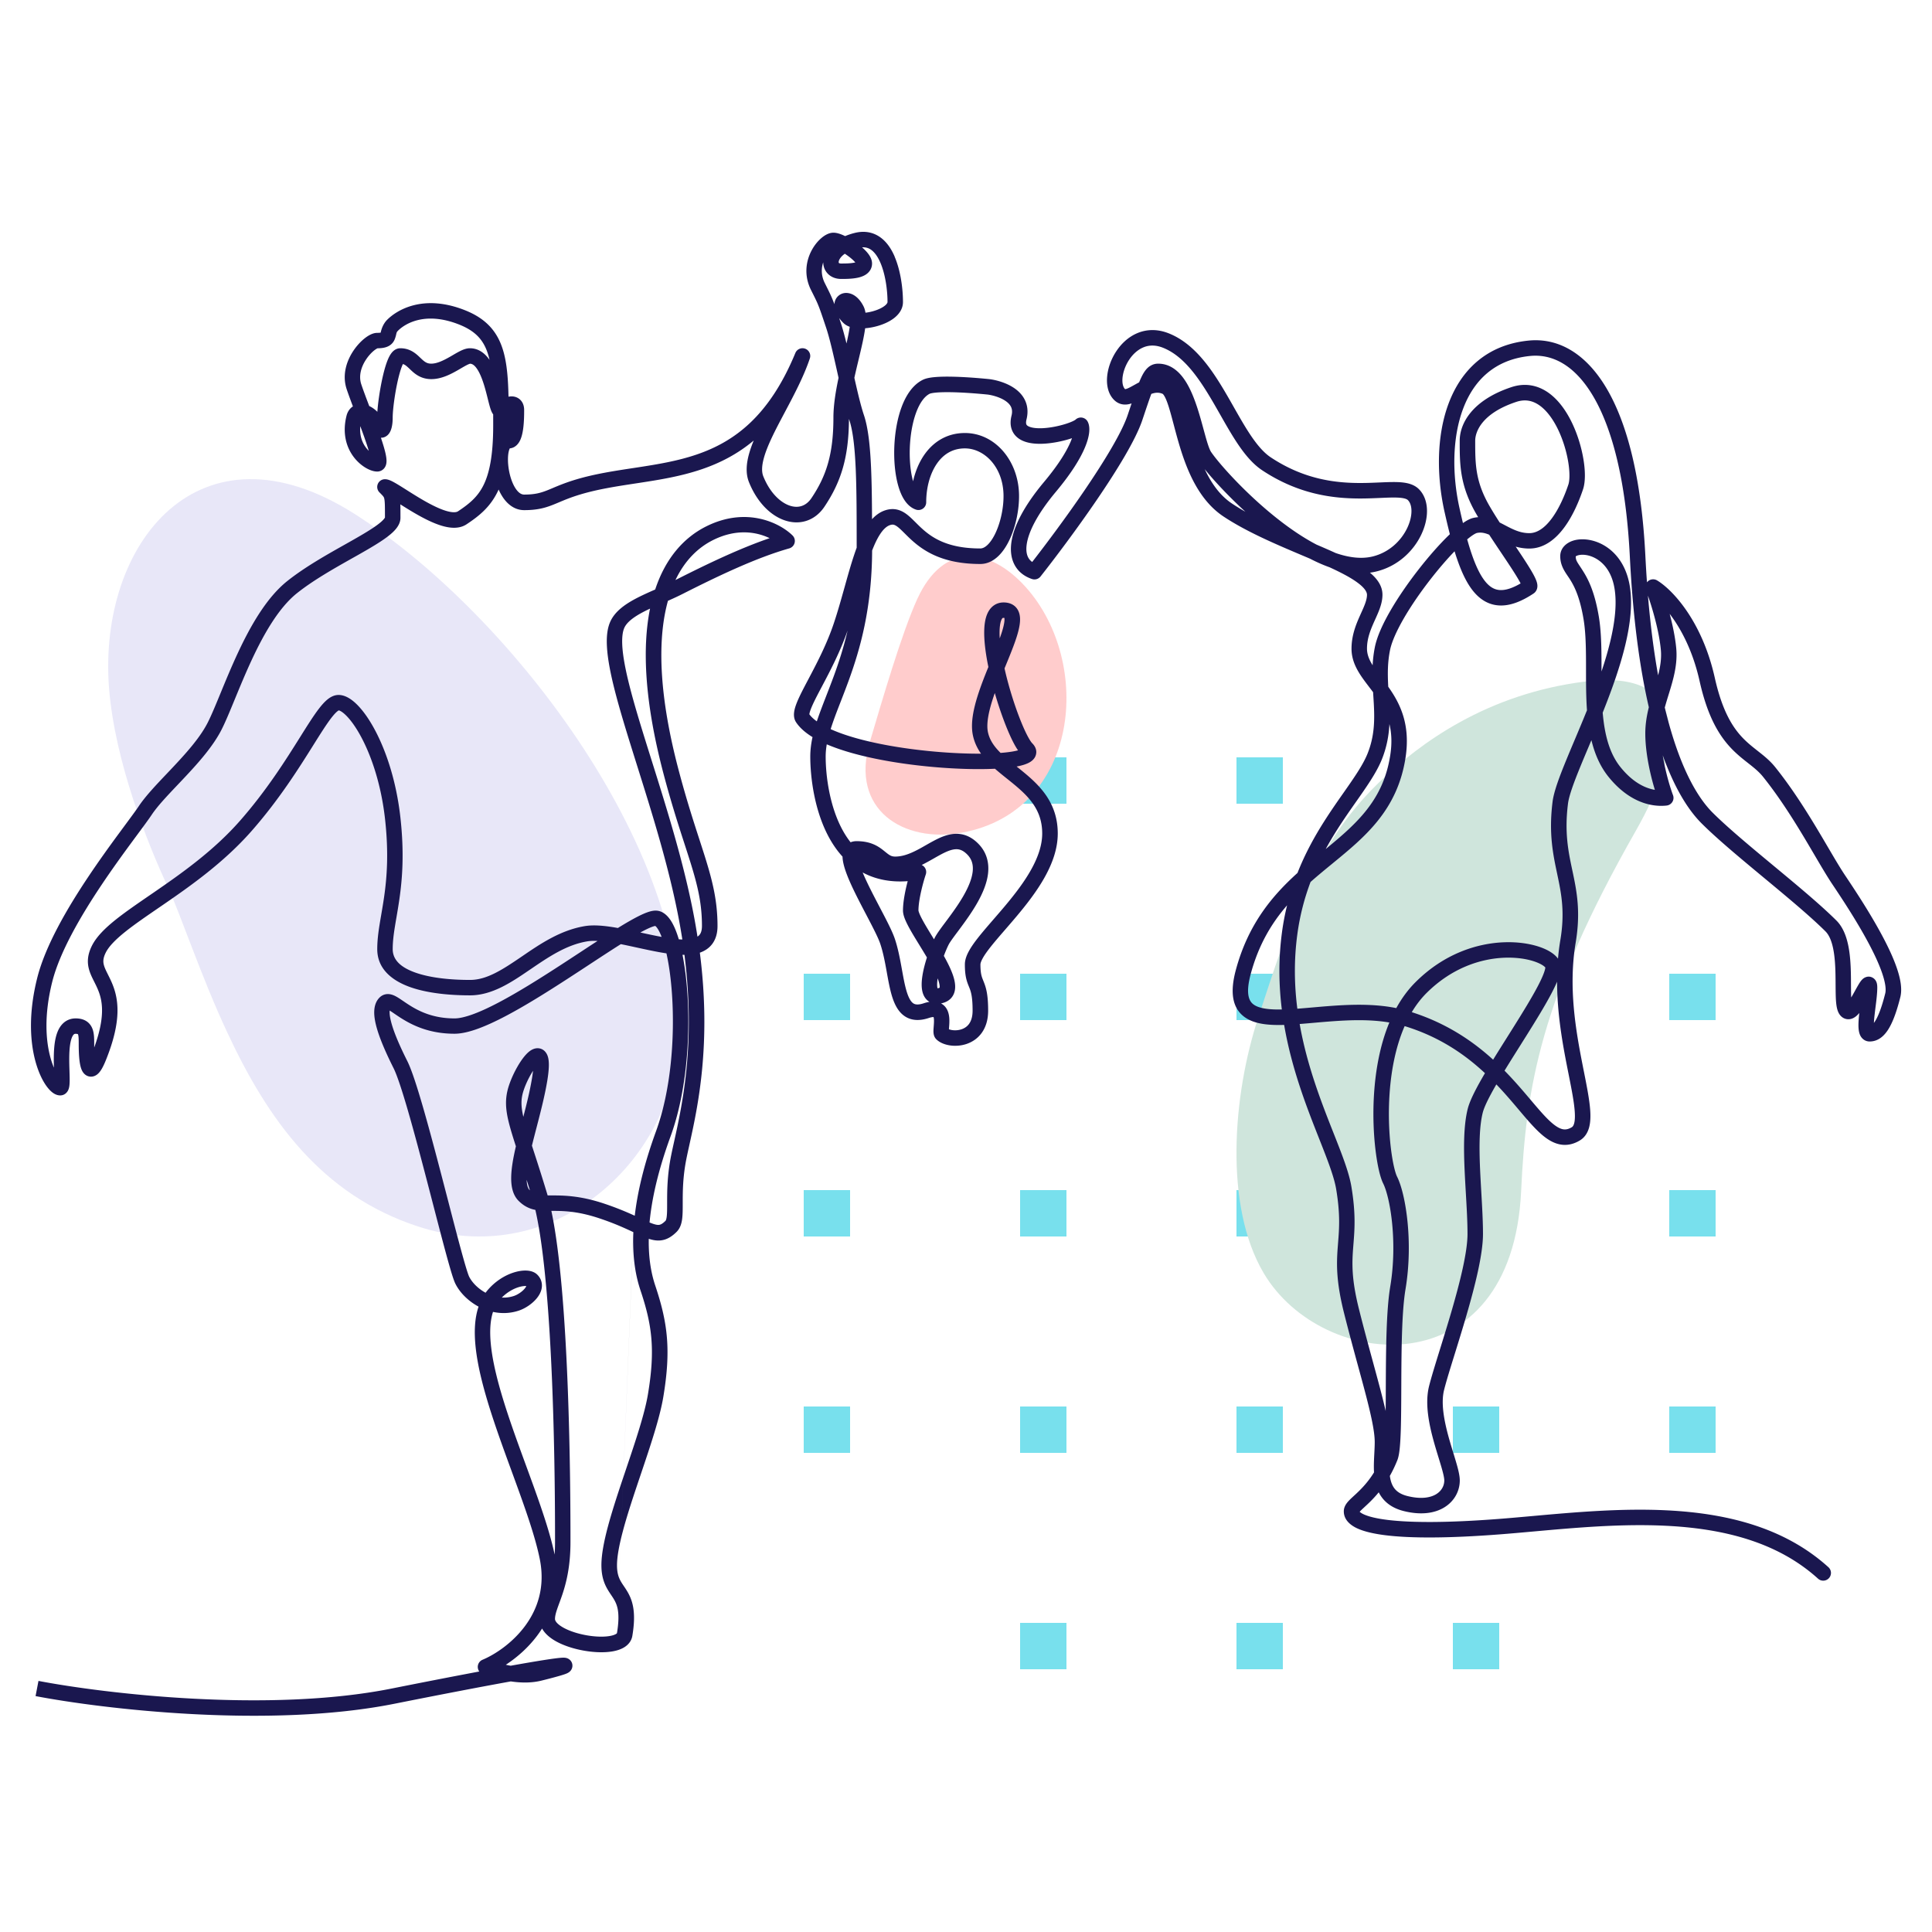
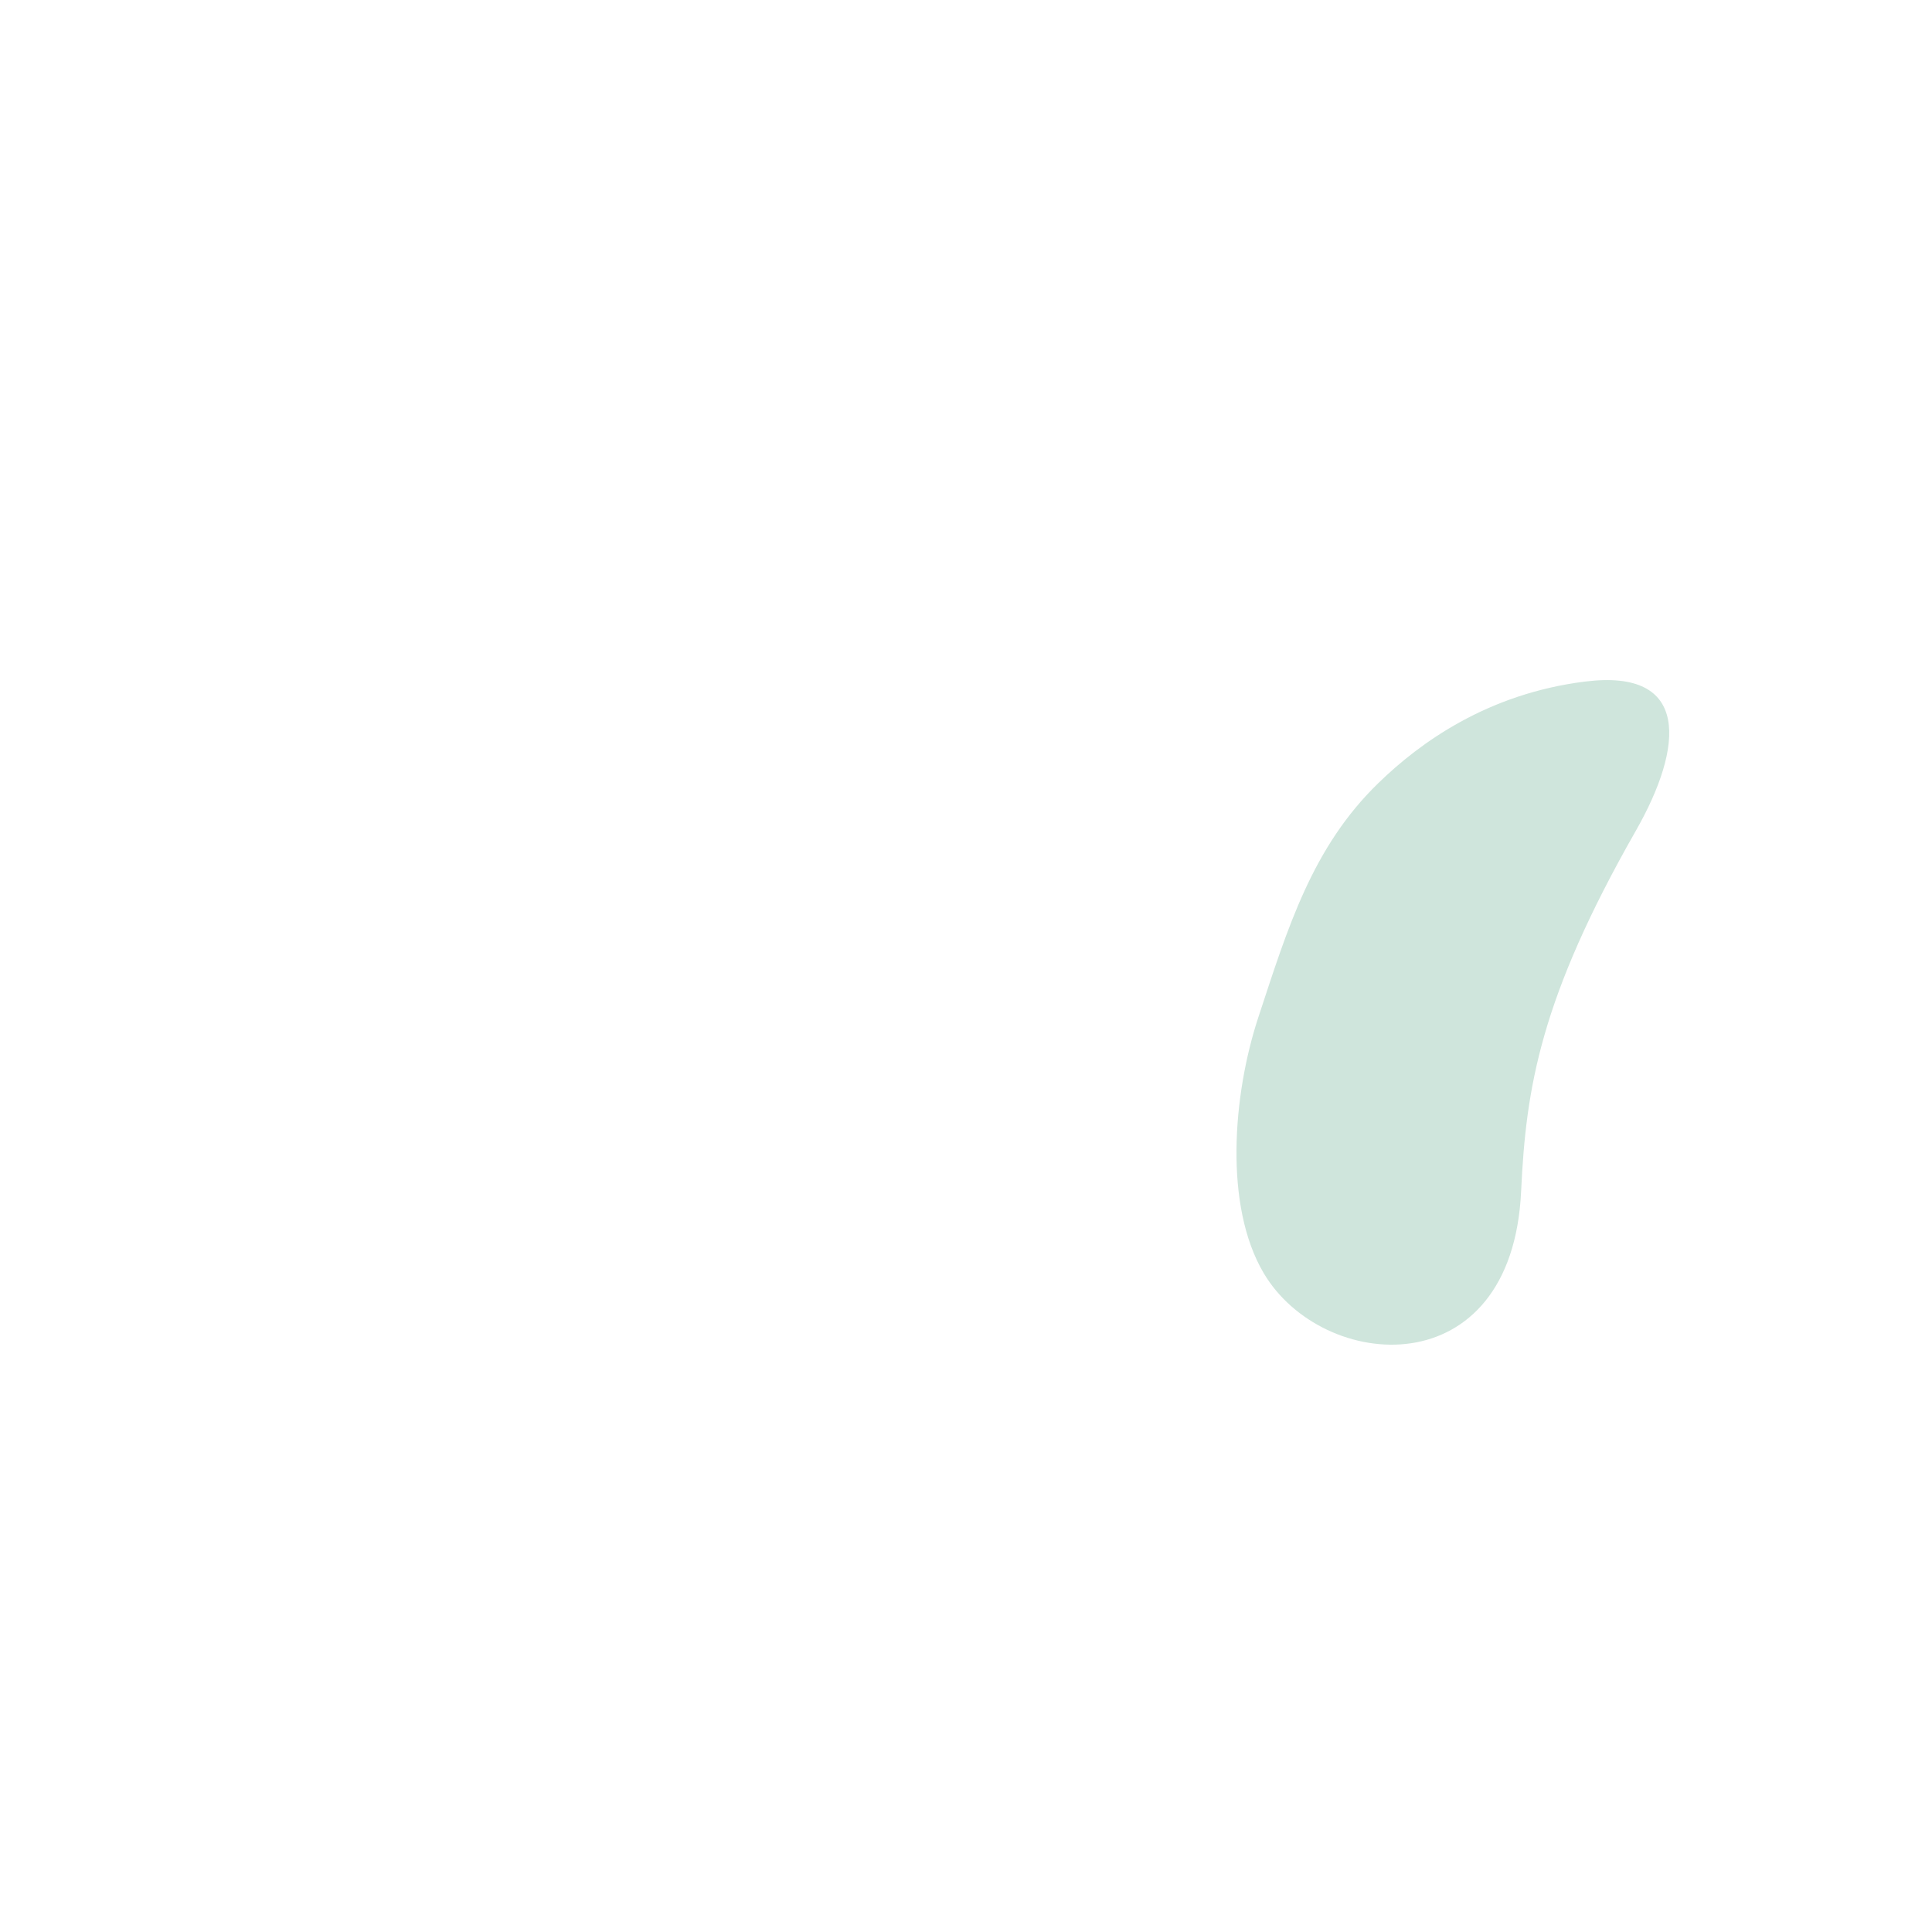
<svg xmlns="http://www.w3.org/2000/svg" width="125" height="125" fill="none">
-   <path fill="#78E0ED" d="M94 49h3v3h-3v-3Zm0 56h3v3h-3v-3Zm0-14h3v3h-3v-3Zm0-14h3v3h-3v-3Zm0-14h3v3h-3v-3Zm14 0h3v3h-3v-3Zm0 14h3v3h-3v-3Zm0 14h3v3h-3v-3ZM80 49h3v3h-3v-3Zm0 56h3v3h-3v-3Zm0-14h3v3h-3v-3Zm0-14h3v3h-3v-3Zm0-14h3v3h-3v-3ZM66 49h3v3h-3v-3Zm0 56h3v3h-3v-3Zm0-14h3v3h-3v-3Zm0-14h3v3h-3v-3Zm0-14h3v3h-3v-3ZM52 91h3v3h-3v-3Zm0-14h3v3h-3v-3Zm0-14h3v3h-3v-3Z" />
  <path fill="#CFE5DC" fill-rule="evenodd" d="M102.577 44.093c-6.356.789-10.727 3.976-13.389 6.564-4.298 4.167-5.864 9.363-7.778 15.174-1.647 5.009-2.227 12.18.35 16.538 3.801 6.43 16.064 7.445 16.657-5.302.312-6.683 1.235-12.466 7.418-23.311 3.115-5.46 3.533-10.504-3.259-9.662Z" clip-rule="evenodd" />
-   <path fill="#FCC" fill-rule="evenodd" d="M59.351 38.747c-1.016 2.223-2.277 6.575-3.071 9.249-1.309 4.407 2.182 6.572 5.966 5.876 7.609-1.399 8.497-10.994 4.125-15.88-2.348-2.615-5.329-2.941-7.02.755Z" clip-rule="evenodd" />
-   <path fill="#E8E7F8" fill-rule="evenodd" d="M43.915 67.663c1.211-12.055-10.712-27.883-20.981-34.418-10.03-6.368-16.597 1.895-15.881 11.257.375 4.788 2.525 10.142 3.787 12.836.87 1.879 2.166 5.836 3.872 9.477 2.627 5.637 6.09 10.492 12.333 12.537 8.358 2.743 16.068-3.608 16.87-11.672v-.017Z" clip-rule="evenodd" />
-   <path fill="#1A174F" fill-rule="evenodd" d="M57.881 16.604c.412.958.541 2.155.541 2.938 0 .472-.292.822-.59 1.05-.305.232-.693.399-1.073.505a4.201 4.201 0 0 1-.784.142 2.732 2.732 0 0 1-.004.03c-.074.534-.221 1.165-.376 1.815l-.045.188c-.093.387-.187.78-.273 1.172.211.938.416 1.809.619 2.414.275.821.401 2.005.463 3.438.042.968.056 2.075.061 3.297.235-.257.512-.463.845-.574.264-.087.52-.105.771-.05.244.055.45.172.624.303.172.128.334.285.486.435.033.032.065.065.098.097.125.125.251.25.392.379.671.613 1.68 1.302 3.79 1.302.132 0 .291-.06.476-.239.187-.181.371-.458.532-.813.323-.711.509-1.633.493-2.424-.036-1.794-1.236-2.998-2.501-2.998-.807 0-1.412.392-1.835 1.024-.433.647-.666 1.54-.666 2.463a.5.5 0 0 1-.208.406.501.501 0 0 1-.451.069c-.332-.11-.577-.356-.752-.624-.177-.27-.31-.601-.408-.955-.197-.708-.277-1.587-.245-2.465.033-.879.18-1.789.46-2.558.274-.752.709-1.46 1.381-1.795.217-.108.513-.154.789-.178.297-.026.65-.034 1.027-.028.756.011 1.647.075 2.459.156.255.025.933.15 1.515.502.296.179.597.435.789.796.199.373.257.817.133 1.314-.045.179-.026.272-.011.313.014.036.042.077.118.12.181.103.526.159 1.002.129.455-.028.948-.129 1.356-.252.203-.061.377-.126.508-.186.123-.056.176-.093.188-.101.002-.002.002-.001.002-.001a.501.501 0 0 1 .801.13c.105.208.117.463.089.708-.03.26-.113.569-.261.927-.296.718-.871 1.675-1.892 2.896-1.228 1.468-1.783 2.625-1.889 3.421-.052.39.006.662.112.848a.821.821 0 0 0 .246.269c.908-1.166 2.195-2.888 3.373-4.616 1.302-1.91 2.428-3.765 2.803-4.885l.018-.053c.085-.253.163-.488.237-.705a1.663 1.663 0 0 1-.073.023c-.152.044-.334.071-.528.036-.203-.036-.382-.134-.532-.283-.398-.397-.496-.978-.45-1.503.047-.539.248-1.115.571-1.614.323-.5.785-.951 1.374-1.201.601-.255 1.301-.286 2.046.011 1.742.694 2.881 2.476 3.824 4.106.134.231.263.459.39.683.338.595.66 1.161.995 1.673.462.706.91 1.243 1.386 1.559 2.14 1.421 4.158 1.66 5.789 1.66.41 0 .796-.015 1.158-.031l.1-.004c.321-.014.63-.027.908-.027.305 0 .603.016.87.074.268.059.541.168.758.384.369.368.519.875.526 1.382.007.509-.128 1.056-.376 1.573-.496 1.033-1.481 2.019-2.884 2.369a3.922 3.922 0 0 1-.43.082c.453.379.809.846.809 1.426 0 .331-.083.643-.187.927-.082.224-.186.456-.286.676-.024.053-.048.106-.071.158-.246.552-.457 1.093-.457 1.727 0 .362.129.697.365 1.076.02-.38.064-.772.145-1.174.142-.706.538-1.556 1.038-2.413.506-.867 1.141-1.78 1.796-2.618.654-.838 1.335-1.61 1.935-2.195.028-.027.055-.053.082-.079-.118-.46-.232-.947-.346-1.456-.514-2.306-.524-4.902.27-7.012.805-2.139 2.449-3.788 5.172-4.059 1.926-.192 3.717.833 5.054 3.109 1.328 2.259 2.248 5.798 2.5 10.818.03.589.064 1.16.104 1.713a.515.515 0 0 1 .074-.077.502.502 0 0 1 .58-.047c.968.579 2.907 2.598 3.733 6.3.485 2.171 1.167 3.227 1.825 3.907.311.32.623.566.948.822.03.024.061.048.091.072.351.276.72.576 1.041.975 1.021 1.272 1.91 2.665 2.665 3.917.274.456.529.889.764 1.29.421.716.784 1.333 1.099 1.804.588.879 1.576 2.367 2.367 3.841.396.736.75 1.482.98 2.158.222.652.362 1.328.224 1.876-.254 1.013-.521 1.703-.82 2.15-.313.468-.702.72-1.166.72-.27 0-.465-.153-.572-.329-.089-.148-.122-.315-.136-.441-.03-.261-.009-.59.022-.901.006-.056.012-.113.019-.172l-.006.006c-.094.112-.236.259-.423.339-.103.044-.236.075-.387.05-.154-.025-.278-.101-.371-.194-.177-.176-.241-.421-.273-.586-.036-.189-.053-.41-.062-.636-.009-.235-.011-.527-.013-.83a35.762 35.762 0 0 0-.009-.741c-.014-.566-.051-1.127-.156-1.615-.106-.495-.269-.855-.488-1.073-.981-.977-2.461-2.206-3.969-3.458l-.016-.013c-1.488-1.236-3.003-2.493-4.019-3.505-.908-.904-1.78-2.338-2.525-4.417.171 1.079.48 2.092.663 2.579a.497.497 0 0 1-.042.437.501.501 0 0 1-.371.235c-1.023.113-2.464-.245-3.766-1.866-.551-.686-.89-1.498-1.1-2.364-.056.134-.112.265-.166.395-.191.451-.372.88-.534 1.277-.451 1.1-.752 1.932-.815 2.434-.235 1.874.02 3.085.281 4.321l.014.064c.271 1.284.537 2.604.202 4.605-.484 2.891.009 5.695.453 7.946.025.131.051.261.077.389.189.953.361 1.819.41 2.51.028.394.019.773-.068 1.103-.09.341-.274.657-.608.857-.4.239-.811.33-1.23.262-.405-.066-.765-.273-1.09-.53-.517-.41-1.056-1.047-1.639-1.738a93.146 93.146 0 0 0-.389-.458c-.322-.376-.668-.769-1.048-1.165-.468.809-.784 1.444-.88 1.827-.23.917-.236 2.219-.173 3.656.021.481.05.978.078 1.474.055.949.11 1.895.11 2.721 0 1.33-.524 3.393-1.083 5.31-.254.872-.515 1.714-.749 2.468-.295.949-.546 1.759-.684 2.31-.215.855-.004 1.984.309 3.108.097.346.196.669.29.977.059.191.116.376.169.558.129.437.247.881.247 1.216 0 .67-.339 1.329-.986 1.732-.646.402-1.544.52-2.637.248-.585-.146-1.028-.413-1.342-.787a2.193 2.193 0 0 1-.279-.427 7.676 7.676 0 0 1-.532.585c-.132.132-.255.246-.362.344l-.036.034c-.092.085-.166.153-.227.214a1.675 1.675 0 0 0-.076.081c.034.036.106.093.256.164.311.145.828.278 1.591.369 1.515.181 3.853.184 7.094-.064.708-.054 1.452-.121 2.222-.19 2.715-.244 5.757-.518 8.715-.37 3.805.189 7.574 1.075 10.449 3.679.205.186.221.502.035.706a.5.5 0 0 1-.707.035c-2.628-2.379-6.123-3.237-9.827-3.421-2.88-.143-5.826.121-8.533.364-.782.07-1.543.139-2.278.195-3.263.25-5.678.253-7.289.06-.801-.096-1.441-.244-1.896-.456-.436-.204-.859-.55-.859-1.099 0-.193.073-.349.147-.463.072-.111.165-.211.25-.296.076-.076.166-.158.255-.241l.036-.033a11.684 11.684 0 0 0 .334-.318c.284-.283.613-.653.933-1.167-.016-.272-.011-.544-.001-.803.006-.155.014-.302.021-.444.013-.253.025-.488.025-.721 0-.671-.23-1.728-.609-3.175-.137-.524-.293-1.096-.461-1.711-.284-1.044-.602-2.21-.917-3.464-.516-2.055-.487-3.176-.406-4.251.007-.095.015-.189.022-.283.074-.929.147-1.855-.124-3.478-.115-.687-.438-1.572-.872-2.68-.073-.188-.15-.381-.228-.58-.377-.954-.803-2.032-1.195-3.205-.425-1.27-.815-2.662-1.07-4.157-.474.014-.925.003-1.332-.057-.468-.069-.917-.209-1.276-.487-.779-.605-.886-1.635-.521-2.999.795-2.968 2.354-4.81 3.992-6.29.505-1.281 1.124-2.389 1.746-3.366.421-.662.849-1.273 1.24-1.83.149-.213.293-.418.428-.615.501-.727.89-1.342 1.118-1.908.458-1.141.464-2.172.403-3.274a53.566 53.566 0 0 0-.028-.46c-.005-.08-.01-.16-.015-.241-.083-.111-.167-.221-.251-.331a40.208 40.208 0 0 1-.09-.118c-.172-.226-.346-.459-.499-.697-.307-.479-.556-1.019-.556-1.668 0-.86.29-1.565.544-2.135.028-.062.054-.121.08-.179.098-.216.183-.405.251-.591.084-.23.126-.417.126-.584 0-.189-.161-.484-.763-.892-.426-.29-.991-.58-1.653-.885a9.182 9.182 0 0 1-.549-.216 11.153 11.153 0 0 1-.719-.341c-.178-.076-.359-.152-.543-.23-1.671-.708-3.563-1.509-5.056-2.5-1.667-1.107-2.429-3.144-2.916-4.824-.113-.391-.214-.772-.307-1.124l-.026-.097c-.101-.382-.193-.724-.285-1.019-.093-.298-.18-.525-.266-.684-.083-.153-.134-.186-.134-.186l.001.001c-.241-.108-.473-.094-.739.001-.151.411-.335.961-.581 1.695-.426 1.272-1.634 3.237-2.925 5.131-1.304 1.913-2.737 3.816-3.66 4.986a.501.501 0 0 1-.551.165c-.474-.158-.864-.447-1.106-.875-.239-.422-.305-.928-.233-1.473.144-1.073.84-2.407 2.113-3.929.98-1.171 1.489-2.041 1.735-2.636a3.91 3.91 0 0 0 .076-.199 6.602 6.602 0 0 1-.188.06c-.468.141-1.038.259-1.583.293-.524.033-1.117-.005-1.562-.26-.237-.136-.443-.34-.554-.629-.109-.284-.106-.596-.026-.915.069-.276.028-.463-.045-.602-.08-.151-.224-.289-.423-.409-.409-.247-.925-.346-1.096-.363-.796-.079-1.657-.14-2.375-.151-.36-.005-.674.002-.923.024-.269.024-.398.06-.431.077-.329.164-.644.577-.886 1.242-.236.648-.37 1.45-.4 2.253-.03.804.046 1.576.209 2.16l.002.008c.134-.599.361-1.168.686-1.655.578-.863 1.473-1.468 2.667-1.468 1.95 0 3.459 1.79 3.502 3.978.019.936-.196 2.007-.582 2.857-.193.426-.441.822-.747 1.118-.308.298-.704.521-1.172.521-2.393 0-3.635-.806-4.465-1.563-.159-.145-.304-.289-.43-.415l-.089-.088c-.153-.151-.272-.263-.381-.345-.107-.08-.183-.114-.243-.128-.054-.012-.126-.015-.237.023-.214.071-.447.268-.693.667-.164.266-.317.594-.465.976-.017 3.746-.775 6.386-1.531 8.455-.179.489-.349.927-.508 1.336-.191.489-.365.938-.52 1.388a13.317 13.317 0 0 0-.125.379c.47.213 1.024.407 1.64.581 1.532.433 3.39.724 5.153.878 1.054.092 2.063.134 2.937.129-.247-.352-.439-.751-.532-1.214-.152-.757.042-1.673.318-2.546.193-.609.442-1.244.689-1.849-.183-.885-.294-1.745-.266-2.435.017-.41.084-.817.261-1.137.195-.354.529-.604.99-.604.376 0 .736.141.931.504.163.304.15.665.103.968-.097.623-.421 1.444-.758 2.269-.047.116-.095.232-.143.349l-.073.177c.017.076.035.152.052.228.245 1.036.582 2.104.918 2.971.168.433.333.81.483 1.103.158.308.276.48.342.545.146.146.325.407.237.739-.077.292-.319.448-.474.527-.202.102-.47.179-.776.236.135.107.273.218.415.335 1.084.889 2.247 2.015 2.247 3.999 0 .99-.354 1.948-.845 2.828-.492.882-1.142 1.721-1.773 2.475-.275.329-.541.635-.79.923-.34.392-.651.751-.921 1.091-.228.288-.405.536-.522.747-.122.22-.152.347-.152.407 0 .346.029.554.064.701.031.128.068.219.12.349.009.023.019.047.029.073.151.377.286.815.286 1.868 0 .584-.148 1.064-.414 1.436-.266.37-.625.599-.992.721-.363.12-.74.14-1.069.09-.315-.048-.652-.169-.88-.397-.105-.105-.143-.225-.159-.289a.928.928 0 0 1-.024-.188c-.003-.099.005-.21.012-.3l.003-.044c.015-.187.027-.35.014-.492-.006-.064-.016-.102-.023-.122-.04-.003-.134.001-.313.06-.627.208-1.19.172-1.638-.179-.405-.318-.619-.826-.761-1.312-.127-.436-.218-.943-.308-1.44a68.698 68.698 0 0 0-.038-.211c-.105-.578-.218-1.145-.389-1.657-.11-.329-.37-.852-.704-1.493-.068-.131-.138-.265-.21-.402-.271-.518-.563-1.074-.814-1.599-.312-.652-.591-1.315-.682-1.834a2.057 2.057 0 0 1-.033-.314c-.326-.357-.601-.753-.834-1.168-.997-1.781-1.252-3.996-1.252-5.308 0-.423.054-.84.145-1.258-.44-.27-.813-.584-1.061-.955-.145-.217-.153-.461-.131-.645.022-.189.084-.388.159-.582.15-.388.396-.863.668-1.379.03-.057.061-.115.092-.174.539-1.022 1.196-2.265 1.654-3.636.246-.734.461-1.501.673-2.257l.023-.081c.202-.724.402-1.44.618-2.084.052-.156.106-.31.162-.461 0-1.972-.001-3.684-.062-5.09-.062-1.432-.187-2.49-.412-3.164a10.255 10.255 0 0 1-.026-.078c-.011 2.532-.535 4.109-1.585 5.679-.307.458-.714.772-1.184.92-.468.147-.963.117-1.432-.052-.929-.334-1.768-1.211-2.267-2.454-.235-.586-.165-1.245.018-1.881.076-.264.174-.537.289-.815-1.056.885-2.193 1.462-3.371 1.862-1.329.452-2.698.675-4.017.877l-.263.04c-1.238.189-2.425.37-3.555.708-.608.182-1.01.351-1.379.506-.142.06-.278.117-.42.173-.521.204-1.026.339-1.846.339-.636 0-1.095-.401-1.39-.847a3.263 3.263 0 0 1-.263-.487 4.827 4.827 0 0 1-.089.187c-.497.99-1.21 1.547-1.984 2.061-.5.332-1.129.244-1.642.086-.541-.166-1.121-.463-1.649-.767-.349-.201-.692-.415-.996-.607.007.224.007.506.007.861v.01c0 .291-.143.534-.289.713-.151.185-.353.361-.575.527-.443.333-1.049.691-1.703 1.063-.178.102-.361.205-.547.309-1.203.679-2.529 1.427-3.579 2.263-1.152.918-2.112 2.565-2.923 4.305-.401.86-.776 1.769-1.097 2.549-.31.753-.593 1.441-.848 1.949-.537 1.069-1.461 2.114-2.333 3.045a127.098 127.098 0 0 1-.505.535c-.699.737-1.315 1.386-1.695 1.955-.195.292-.518.729-.91 1.259-.127.171-.261.353-.4.542-.577.784-1.26 1.727-1.942 2.746-1.374 2.053-2.705 4.357-3.183 6.259-.543 2.165-.416 3.821-.113 4.915.067.242.143.455.221.64-.006-.226-.011-.468-.007-.7.007-.506.047-1.075.21-1.532.083-.232.209-.47.411-.654.213-.194.484-.301.794-.301.23 0 .457.041.657.157.208.122.339.299.417.487.073.176.1.364.113.528.012.162.012.337.012.5v.013c0 .064 0.0.13.002.197.36-.991.492-1.735.504-2.31.014-.646-.122-1.105-.288-1.489-.069-.16-.141-.303-.216-.453l-.06-.12c-.093-.187-.191-.394-.259-.616-.148-.483-.135-.989.172-1.6.302-.601.877-1.156 1.55-1.693.616-.49 1.366-1.005 2.167-1.555l.261-.179c1.815-1.247 3.893-2.711 5.598-4.652 1.722-1.96 2.954-3.922 3.892-5.417l.013-.021c.458-.73.859-1.369 1.21-1.824.177-.23.359-.436.547-.589.182-.148.425-.291.718-.291.247 0 .477.09.674.208.201.12.397.286.586.483.378.394.763.95 1.121 1.632.719 1.367 1.361 3.296 1.618 5.596.256 2.292.128 3.955-.065 5.296-.06.419-.128.818-.191 1.185a52.833 52.833 0 0 0-.099.591c-.085.529-.142.997-.142 1.455 0 .67.481 1.171 1.479 1.522.984.346 2.293.47 3.524.47 1.069 0 2.064-.64 3.283-1.47l.116-.079c1.14-.778 2.448-1.67 4.024-1.932.619-.103 1.381-.016 2.143.121.505-.312.965-.579 1.351-.772.201-.101.392-.185.564-.246.165-.058.349-.107.526-.107.44 0 .75.307.947.591.208.302.381.708.524 1.17.01.032.02.065.03.097.079.005.155.009.228.011a39.726 39.726 0 0 0-.219-1.276c-.638-3.387-1.731-6.866-2.703-9.959a448.821 448.821 0 0 1-.472-1.509c-.531-1.712-.992-3.276-1.255-4.572-.132-.649-.217-1.245-.235-1.769-.018-.518.029-1.002.191-1.405.306-.763 1.076-1.258 1.824-1.639.355-.18.737-.35 1.113-.515.676-2.046 1.87-3.371 3.308-4.087 2.634-1.312 4.794-.19 5.58.592a.5.5 0 0 1-.216.835c-2.085.593-4.462 1.712-6.915 2.955-.304.154-.621.298-.932.436a10.02 10.02 0 0 0-.119.474c-.539 2.384-.431 5.785.809 10.476.492 1.861.949 3.272 1.339 4.474.15.463.291.896.419 1.311.46 1.49.759 2.741.759 4.308 0 .452-.107.849-.347 1.166-.21.276-.491.451-.796.557.759 5.933-.14 10.005-.674 12.421-.073.333-.14.634-.194.904-.24 1.194-.24 2.148-.24 2.891v.025c0 .353 0 .691-.035.971-.035.283-.117.608-.362.853-.293.292-.608.495-.991.546-.28.037-.549-.014-.809-.099-.023 1.409.205 2.383.42 3.026.8 2.39 1.034 4.143.519 7.217-.226 1.351-.843 3.18-1.448 4.974-.087.258-.174.515-.259.77-.344 1.027-.668 2.026-.905 2.921-.24.903-.382 1.66-.382 2.215 0 .429.079.698.178.907.076.16.154.276.252.421.054.079.113.167.181.275.179.286.352.627.436 1.115.083.477.077 1.067-.054 1.849-.056.332-.261.569-.498.722-.229.148-.506.233-.782.281-.555.096-1.236.065-1.885-.053-.65-.117-1.315-.33-1.832-.631-.32-.186-.653-.449-.843-.795a6.795 6.795 0 0 1-.333.482c-.601.797-1.331 1.419-2.014 1.864.107.023.212.044.316.062.968-.174 1.736-.304 2.298-.39.408-.063.719-.104.923-.121.091-.008.2-.014.289-.005.025.003.066.008.113.022.032.01.145.045.241.152.056.062.107.151.124.263a.511.511 0 0 1-.035.275.516.516 0 0 1-.158.205c-.062.05-.128.08-.158.094a1.853 1.853 0 0 1-.129.051c-.09.032-.206.068-.344.108-.277.081-.667.184-1.17.309-.617.153-1.29.155-1.986.052-1.829.33-4.354.813-7.543 1.448-8.1 1.613-18.849.337-23.206-.498l.188-.982c4.315.827 14.912 2.075 22.822.499 2.223-.443 4.126-.812 5.699-1.108a.498.498 0 0 1-.098-.284.5.5 0 0 1 .307-.475c.765-.32 1.889-1.041 2.72-2.143.82-1.087 1.353-2.539.985-4.371-.242-1.205-.73-2.668-1.302-4.258a252.399 252.399 0 0 0-.513-1.412c-.422-1.153-.856-2.34-1.234-3.491-.534-1.628-.971-3.227-1.109-4.622-.091-.918-.059-1.798.197-2.551-.665-.357-1.209-.902-1.498-1.479-.086-.172-.192-.499-.307-.886-.12-.406-.264-.928-.425-1.529-.211-.789-.453-1.721-.709-2.708-.134-.515-.271-1.044-.41-1.577-.406-1.557-.827-3.14-1.208-4.457-.386-1.335-.718-2.346-.944-2.796-.504-1.004-.897-1.912-1.099-2.646-.1-.366-.161-.716-.15-1.028.01-.31.093-.642.342-.891.169-.168.385-.242.609-.223.189.016.356.095.479.163.129.071.267.164.4.255l.052.035c.123.084.252.172.395.262.638.404 1.545.857 2.921.857.29 0 .687-.087 1.188-.269.494-.18 1.057-.442 1.667-.763 1.221-.643 2.596-1.504 3.94-2.375.455-.295.908-.593 1.349-.882.379-.249.749-.492 1.105-.723-.249-.013-.471-.005-.661.026-1.354.225-2.501 1.006-3.692 1.818l-.048.032c-1.157.789-2.414 1.644-3.847 1.644-1.271 0-2.713-.125-3.856-.527-1.128-.397-2.148-1.141-2.148-2.465 0-.538.068-1.068.155-1.613.033-.208.069-.415.105-.626.061-.356.124-.724.183-1.133.183-1.274.305-2.851.061-5.044-.244-2.184-.852-3.992-1.509-5.242-.329-.626-.663-1.098-.958-1.405-.147-.153-.275-.256-.377-.317-.079-.047-.127-.061-.148-.065-.014.006-.045.023-.098.065-.1.081-.227.217-.386.423-.318.412-.694 1.011-1.169 1.767l-.004.007c-.937 1.494-2.206 3.515-3.983 5.538-1.797 2.045-3.971 3.571-5.784 4.816l-.257.176c-.809.555-1.529 1.049-2.114 1.515-.655.522-1.081.964-1.28 1.359-.194.386-.181.627-.109.86.042.137.107.28.198.463.017.034.034.068.052.105.076.152.165.328.246.518.21.487.386 1.088.369 1.905-.017.808-.224 1.803-.74 3.087-.091.226-.177.412-.261.56-.079.138-.178.284-.309.387-.069.054-.169.114-.297.137a.597.597 0 0 1-.393-.064c-.202-.11-.291-.304-.329-.398-.087-.219-.127-.514-.149-.774-.023-.277-.03-.578-.03-.842 0-.177-0-.316-.009-.437-.009-.122-.025-.188-.04-.222-.015-.006-.061-.026-.148-.026-.065 0-.094.017-.121.041-.038.035-.091.108-.142.25-.104.291-.145.718-.152 1.209-.004.313.005.608.014.886.005.163.01.32.012.471.003.186 0.0.379-.022.532-.011.072-.032.182-.088.287-.059.112-.215.31-.502.31-.246 0-.443-.137-.558-.236-.134-.115-.263-.267-.383-.444-.241-.356-.476-.859-.652-1.493-.353-1.273-.476-3.106.106-5.425.523-2.084 1.944-4.514 3.321-6.572.694-1.037 1.387-1.994 1.967-2.782.147-.2.287-.389.416-.564.386-.523.688-.93.869-1.201.433-.647 1.127-1.378 1.83-2.118.158-.166.316-.333.472-.5.878-.937 1.706-1.886 2.169-2.81.238-.475.51-1.134.831-1.914.32-.778.69-1.674 1.102-2.558.815-1.749 1.856-3.589 3.206-4.665 1.118-.891 2.523-1.683 3.72-2.357.184-.103.362-.204.534-.302.659-.375 1.211-.703 1.596-.993.193-.145.323-.265.401-.36.045-.055.06-.086.064-.097 0-.369-0-.634-.007-.838-.007-.209-.022-.322-.04-.395-.024-.095-.042-.128-.306-.39a.5.5 0 0 1-.109-.545.5.5 0 0 1 .462-.309c.128 0 .241.04.307.065a2.27 2.27 0 0 1 .237.112c.157.084.345.198.545.323.101.063.207.13.316.199.333.211.701.443 1.084.664.51.294 1.012.545 1.443.678.46.141.693.103.794.036.727-.483 1.264-.922 1.643-1.676.387-.771.635-1.926.635-3.887 0-.245 0-.48-.001-.708a.773.773 0 0 1-.059-.09c-.076-.133-.131-.312-.172-.461-.037-.134-.077-.291-.118-.455l-.028-.111c-.052-.206-.108-.425-.172-.644-.131-.447-.285-.859-.474-1.15-.191-.294-.349-.367-.476-.367 0 0 .001 0-.003.001-.015.004-.082.022-.228.098-.108.056-.218.12-.346.195-.073.043-.152.089-.239.138-.434.247-1.039.564-1.686.564-.711 0-1.11-.379-1.379-.637-.203-.194-.319-.298-.46-.339a1.943 1.943 0 0 0-.064.146c-.102.258-.205.632-.297 1.058-.184.855-.301 1.813-.301 2.262 0 .225-.019.43-.058.604-.035.154-.101.361-.252.512-.085.085-.217.172-.393.185a.596.596 0 0 1-.059.002c.127.377.234.727.297 1.01.041.183.074.382.064.554-.005.082-.022.22-.105.35a.58.58 0 0 1-.494.273c-.258 0-.539-.114-.778-.261-.255-.156-.521-.385-.748-.686-.463-.615-.749-1.517-.461-2.664.063-.251.201-.468.413-.604-.16-.425-.303-.813-.402-1.109-.318-.949.011-1.86.434-2.492.214-.32.467-.592.712-.789.122-.098.25-.184.378-.248.119-.059.278-.12.452-.12.112 0 .182-.008.223-.015.028-.134.117-.529.424-.836.617-.615 2.324-1.691 5.041-.609.68.271 1.218.621 1.632 1.079.415.459.681 1.0.853 1.618.223.798.296 1.762.32 2.893a1.01 1.01 0 0 1 .199-.02c.21 0 .436.074.603.264.159.181.21.407.21.61v.008c0.0.248 0.0.775-.068 1.246-.034.233-.089.495-.192.712-.089.187-.29.488-.667.523-.022.039-.051.112-.076.229-.062.294-.061.726.019 1.182.08.455.231.882.428 1.181.199.301.39.398.555.398.68 0 1.06-.105 1.481-.27.111-.043.229-.093.359-.148.378-.159.854-.36 1.518-.558 1.2-.359 2.453-.55 3.676-.736l.277-.042c1.323-.203 2.611-.415 3.847-.836 2.424-.824 4.693-2.463 6.39-6.569a.501.501 0 0 1 .638-.278.5.5 0 0 1 .3.627c-.39 1.167-1.035 2.382-1.625 3.492-.189.357-.373.703-.541 1.033-.354.696-.638 1.323-.795 1.87-.159.554-.164.952-.051 1.233.424 1.055 1.086 1.673 1.677 1.886.292.105.562.111.793.038.23-.072.458-.232.651-.521.94-1.404 1.416-2.8 1.416-5.203 0-.805.147-1.701.332-2.57l-.064-.287-.005-.025c-.253-1.132-.497-2.223-.737-2.94-.291-.871-.409-1.222-.554-1.56-.102-.237-.219-.467-.419-.866-.479-.955-.323-1.874.021-2.537.17-.329.391-.605.618-.805.113-.1.235-.188.361-.252.12-.062.276-.12.448-.12.247 0 .523.108.74.213l.016.008a4.249 4.249 0 0 1 .624-.206c.636-.158 1.194-.042 1.647.28.432.307.729.773.935 1.253Zm-2.108-.601c.246-.017.435.05.592.162.225.16.428.442.597.834.338.786.46 1.832.46 2.543 0 .026-.016.117-.196.254-.174.132-.435.253-.738.338a3.249 3.249 0 0 1-.492.098c-.023-.143-.062-.285-.128-.416-.169-.336-.393-.594-.658-.739-.258-.141-.623-.198-.923.029-.2.151-.287.364-.302.576-.172-.469-.296-.718-.619-1.361-.246-.49-.235-.957-.104-1.35.003.223.068.444.208.633.221.298.571.444.95.444h.016c.243 0 .658 0 1.02-.072.183-.036.401-.1.585-.227.203-.14.38-.373.38-.7 0-.181-.066-.338-.129-.452-.066-.118-.153-.229-.243-.328a3.278 3.278 0 0 0-.276-.268Zm-1.113.414c.053.034.105.07.157.107.201.143.373.291.49.419.011.012.022.024.031.035a1.359 1.359 0 0 1-.079.018c-.256.051-.58.053-.84.053-.063 0-.1-.012-.119-.02-.018-.008-.024-.015-.026-.018 0 0-.027-.037.001-.134.032-.11.139-.286.385-.46Zm-.367 4.161c.031.093.065.193.101.301.126.376.251.84.374 1.344.091-.4.165-.762.209-1.079-.151-.054-.294-.134-.411-.25a2.718 2.718 0 0 1-.273-.315Zm-22.621 2.702a5.051 5.051 0 0 0-.06-.24c-.14-.503-.343-.896-.632-1.216-.289-.32-.689-.593-1.26-.821-2.286-.911-3.58.006-3.964.388-.087.087-.096.125-.118.226-.013.059-.031.14-.073.264-.057.171-.169.374-.418.508-.205.11-.452.143-.717.145a.41.41 0 0 0-.033.015c-.048.024-.116.067-.197.132-.162.13-.347.326-.508.566-.328.49-.499 1.073-.317 1.619.128.382.312.871.514 1.404.188.087.368.215.526.375.039-.574.155-1.384.309-2.099.096-.446.212-.882.344-1.216.065-.164.144-.33.243-.464.08-.109.273-.334.59-.334.649 0 1.03.365 1.278.603.012.011.023.022.035.033.253.241.399.36.688.36.354 0 .749-.182 1.191-.433.064-.036.131-.075.199-.115.143-.084.291-.17.419-.236.178-.092.432-.212.692-.212.587 0 .996.361 1.267.749Zm-8.361 4.293c-.057.619.13 1.073.365 1.386.059.078.121.148.184.209-.078-.266-.183-.58-.305-.925a47.875 47.875 0 0 0-.244-.67Zm2.821-4.131s-.003.004-.008.009c.005-.007.008-.009.008-.009Zm14.037 37.644c-.623.392-1.318.848-2.055 1.332a291.563 291.563 0 0 1-1.37.895c-1.346.873-2.754 1.756-4.018 2.421-.632.333-1.238.616-1.79.818-.545.199-1.07.33-1.531.33-1.626 0-2.719-.544-3.458-1.012-.158-.1-.301-.198-.423-.281l-.05-.034c-.107-.073-.191-.129-.261-.172a.872.872 0 0 0-.005.073c-.005.171.028.412.116.732.174.636.531 1.473 1.028 2.462.275.547.631 1.654 1.011 2.966.385 1.33.808 2.924 1.215 4.482.14.536.278 1.068.412 1.583.255.985.495 1.91.706 2.696.16.598.301 1.111.417 1.503.122.411.203.645.242.722.185.369.566.768 1.062 1.038a2.894 2.894 0 0 1 .108-.138c.518-.619 1.151-.993 1.712-1.171.279-.088.554-.133.799-.126.221.006.517.057.728.267.237.236.329.534.29.833-.036.272-.174.508-.322.69-.294.362-.751.664-1.164.801-.575.191-1.145.197-1.67.083-.18.548-.224 1.25-.14 2.103.127 1.283.535 2.798 1.064 4.409.372 1.134.797 2.295 1.217 3.441.176.482.352.961.522 1.435.557 1.552 1.059 3.045 1.323 4.313.018-.252.027-.522.027-.812 0-1.245 0-5.596-.187-10.257-.17-4.222-.491-8.629-1.086-11.23-.371-.074-.732-.234-1.081-.582-.399-.397-.491-.979-.483-1.53.009-.569.128-1.234.286-1.925l.018-.079c-.162-.503-.297-.935-.4-1.315-.281-1.043-.336-1.764-.043-2.639.137-.409.339-.845.557-1.221.211-.364.466-.722.723-.936.115-.095.325-.243.592-.233.351.014.541.273.619.482.073.195.09.433.084.682-.007.26-.042.581-.106.968-.163.974-.437 2.028-.691 3.005-.105.405-.207.798-.297 1.166l.09.277.003.009c.243.748.539 1.659.881 2.792.014.046.028.093.042.141.072.001.148.001.23.001.771 0 1.834.001 3.41.524.81.269 1.474.552 1.997.789.171-1.484.581-3.288 1.377-5.469.969-2.654 1.219-6.066 1.034-8.827-.068-1.02-.195-1.936-.361-2.679a14.716 14.716 0 0 1-.39-.064c-.484-.085-1.023-.203-1.548-.317-.349-.076-.693-.151-1.009-.214Zm2.639-.469c-.092-.241-.185-.424-.273-.552-.073-.106-.121-.144-.141-.157l-.011.002a.6.6 0 0 0-.024.005 1.235 1.235 0 0 0-.141.042c-.118.042-.268.107-.449.197a9.585 9.585 0 0 0-.339.178.233.233 0 0 0 .008.002c.461.101.914.201 1.369.283Zm1.35 1.159c.147.742.255 1.598.317 2.518.19 2.845-.06 6.409-1.092 9.236-.832 2.279-1.221 4.108-1.357 5.564.025.011.049.02.072.029.293.117.444.138.546.125.086-.011.209-.057.416-.263.005-.005.049-.054.076-.269.026-.211.027-.487.027-.872v-.005c0-.751 0-1.788.26-3.083.055-.276.123-.581.197-.916.529-2.398 1.394-6.322.663-12.063a5.108 5.108 0 0 1-.124-0Zm-3.18 17.944c-.549-.256-1.219-.569-2.226-.903-1.416-.47-2.351-.473-3.079-.473.582 2.752.886 7.088 1.048 11.128.188 4.682.188 9.05.188 10.297 0 1.558-.262 2.609-.526 3.398-.065.194-.13.372-.189.531-.06.163-.111.303-.155.434-.088.265-.131.453-.131.62 0 .091.084.29.503.534.387.225.933.407 1.507.511.575.105 1.132.122 1.535.052.203-.035.335-.087.409-.135.035-.023.049-.039.053-.045l.002-.002m0 0c.119-.712.113-1.182.056-1.514-.056-.323-.165-.542-.298-.754a6.441 6.441 0 0 0-.116-.177c-.118-.175-.265-.394-.373-.622-.166-.351-.275-.767-.275-1.336 0-.691.171-1.552.415-2.472.247-.927.58-1.953.924-2.981.087-.259.174-.518.261-.776.611-1.811 1.197-3.551 1.409-4.816.486-2.906.269-4.494-.481-6.735-.276-.825-.538-2.037-.459-3.764m-6.694-2.705a108.718 108.718 0 0 0-.212-.681c.012.377.097.568.188.658.008.008.016.016.024.023Zm-.426-4.757c.213-.822.42-1.654.556-2.469a8.401 8.401 0 0 0 .071-.508 4.951 4.951 0 0 0-.129.211c-.188.325-.361.699-.474 1.037-.181.542-.193.995-.024 1.729Zm-1.391 11.694c.258.014.521-.017.782-.104.241-.08.535-.276.703-.483.057-.07.085-.123.097-.157a.642.642 0 0 0-.044-.003c-.11-.003-.272.017-.468.079-.332.105-.722.318-1.07.666Zm12.659-23.354a.548.548 0 0 0 .144-.131c.075-.099.144-.265.144-.561 0-1.422-.267-2.563-.715-4.013-.123-.397-.259-.818-.407-1.274-.392-1.208-.863-2.661-1.363-4.551-1.22-4.619-1.394-8.115-.873-10.691a12.111 12.111 0 0 0-.332.162c-.746.379-1.193.733-1.349 1.12-.088.22-.135.546-.12.999.015.448.09.984.216 1.604.252 1.242.699 2.761 1.23 4.475.15.484.307.984.468 1.496.971 3.09 2.085 6.632 2.735 10.083.082.436.155.864.22 1.283Zm-1.426-23.07c2.085-1.056 4.171-2.052 6.093-2.708-.826-.4-2.126-.641-3.655.12-.957.476-1.824 1.3-2.438 2.588Zm11.133 3.281c-.481 1.379-1.138 2.623-1.651 3.595a88.358 88.358 0 0 0-.098.185c-.279.529-.495.951-.62 1.274-.062.162-.091.271-.099.34a.334.334 0 0 0-.001.014c.109.149.269.302.482.456.022-.068.045-.136.069-.204.155-.449.346-.942.547-1.46.161-.415.328-.845.488-1.282.314-.86.627-1.818.884-2.917Zm-2.47 5.434-0-.003 0.0.003Zm1.127 1.914c-.046.269-.071.529-.071.786 0 1.229.245 3.249 1.125 4.82.146.261.308.506.487.733.129-.054.262-.073.389-.073.433 0 .78.072 1.074.194.291.12.507.279.676.414l.088.071c.282.227.396.318.662.318.396 0 .788-.123 1.201-.318.272-.128.516-.267.771-.413.153-.087.311-.177.48-.268.414-.222.887-.441 1.387-.471.538-.033 1.05.154 1.517.62.571.569.727 1.262.648 1.949-.077.664-.374 1.332-.716 1.93-.346.603-.762 1.175-1.112 1.646l-.12.162c-.306.41-.518.695-.606.871-.09.18-.199.432-.305.717.287.513.546 1.04.663 1.497.068.265.105.571.019.857-.098.324-.334.557-.666.668a1.723 1.723 0 0 1-.199.054.917.917 0 0 1 .086.052c.34.232.422.612.445.859.022.234.002.484-.012.655l-.004.052c-.002.02-.003.038-.004.054a.978.978 0 0 0 .207.053c.187.028.404.016.604-.05.196-.065.368-.179.494-.354.124-.174.227-.441.227-.853 0-.94-.115-1.25-.214-1.496-.008-.019-.016-.039-.024-.06-.053-.131-.12-.294-.17-.5-.059-.243-.092-.533-.092-.935 0-.314.127-.623.278-.893.156-.28.371-.577.612-.881.277-.349.619-.744.976-1.156.249-.287.506-.584.753-.879.619-.74 1.221-1.521 1.667-2.321.447-.801.718-1.587.718-2.341 0-1.504-.839-2.371-1.881-3.226a39.805 39.805 0 0 0-.383-.309c-.264-.211-.535-.428-.792-.654-1.099.053-2.484.017-3.93-.109-1.802-.157-3.727-.457-5.338-.912-.579-.164-1.125-.349-1.614-.559Zm6.646 16.663c-.169-.099-.29-.246-.367-.406-.097-.2-.131-.423-.138-.628-.007-.209.012-.433.047-.655.059-.38.167-.794.292-1.183a49.969 49.969 0 0 0-.446-.736l-.031-.051c-.167-.272-.333-.542-.48-.793-.155-.265-.296-.523-.4-.752-.096-.211-.192-.467-.192-.707 0-.577.152-1.315.305-1.898-1.122.084-2.075-.121-2.875-.541a7.48 7.48 0 0 1-.039-.021c.088.212.192.442.309.687.242.507.522 1.041.792 1.557.073.14.145.278.216.413.323.62.625 1.218.765 1.637.197.587.319 1.218.424 1.795.013.073.026.144.039.215.091.505.173.955.284 1.337.13.447.273.691.418.805.102.081.284.156.704.017a2.307 2.307 0 0 1 .372-.093Zm-.502-8.855a.499.499 0 0 1 .262.611c-.165.493-.474 1.623-.474 2.333 0-.005-0.0.017.018.076.017.056.045.129.085.219.082.181.203.403.352.659.141.241.301.502.47.777l.029.048.052.085a4.787 4.787 0 0 1 .046-.095c.131-.262.406-.63.692-1.012.042-.056.084-.113.126-.169.349-.469.733-.999 1.046-1.546.316-.552.537-1.082.591-1.549.051-.444-.046-.813-.36-1.126-.283-.282-.522-.344-.75-.33-.267.016-.575.14-.974.354-.122.066-.259.143-.403.225-.255.145-.535.304-.809.439Zm1.03 7.334c-.026.176-.037.329-.033.452.003.093.015.155.025.192a.643.643 0 0 0 .108-.027.186.186 0 0 0 .024-.01c.009-.033.018-.129-.031-.319a2.676 2.676 0 0 0-.094-.289Zm4.073-14.586c.099-.008.193-.016.284-.025.373-.038.652-.089.843-.141-.111-.159-.218-.347-.319-.545-.17-.333-.349-.743-.525-1.197-.229-.591-.457-1.267-.659-1.965a14.802 14.802 0 0 0-.156.464c-.271.856-.389 1.559-.291 2.048.099.492.372.907.78 1.32.014.014.028.029.043.043Zm1.388-.27s-.002.002-.007.005c.004-.004.007-.005.007-.005Zm-1.443-7.147c.143-.395.245-.733.287-1.002.018-.115.022-.201.018-.263a.42.42 0 0 0-.007-.053.483.483 0 0 0-.056-.003c-.039 0-.066 0-.113.086-.066.12-.123.343-.138.696-.007.165-.004.345.008.538Zm.324-1.312s-.003-0-.006-.002a.019.019 0 0 1 .006.002Zm12.937-9.628c.427.909.986 1.707 1.767 2.225.275.183.565.359.865.529-1.129-1.032-2.065-2.052-2.632-2.754Zm8.457 5.418a39.465 39.465 0 0 0-.671-.299 78.866 78.866 0 0 0-.548-.236c-.865-.451-1.736-1.047-2.56-1.699-2.095-1.657-3.807-3.613-4.272-4.308-.041-.062-.099-.185-.17-.391-.069-.198-.139-.439-.216-.717a74.275 74.275 0 0 1-.095-.346c-.128-.472-.274-1.007-.447-1.52-.216-.64-.489-1.298-.863-1.802-.377-.51-.908-.927-1.627-.927-.246 0-.475.082-.672.263-.173.16-.304.379-.418.621a6.198 6.198 0 0 0-.141.324 8.769 8.769 0 0 0-.244.132l-.076.042c-.238.132-.389.216-.519.253-.038.011-.06.013-.07.013a.157.157 0 0 1-.008-.007c-.102-.102-.192-.33-.16-.709.032-.364.174-.785.414-1.158.24-.372.56-.668.924-.823.352-.15.778-.182 1.284.02 1.374.547 2.361 2.005 3.328 3.677.124.214.248.432.372.65.343.605.689 1.212 1.043 1.753.482.736 1.02 1.413 1.67 1.845 2.362 1.569 4.597 1.828 6.343 1.828.434 0 .838-.016 1.201-.032l.096-.004c.327-.014.613-.027.868-.027.281 0 .495.016.656.051.16.035.231.081.265.115.131.131.228.356.232.687.004.329-.084.725-.278 1.128-.387.806-1.152 1.564-2.224 1.831-.711.177-1.53.083-2.418-.226Zm3.493 11.074c-.038.721-.166 1.476-.489 2.282-.273.68-.722 1.376-1.222 2.103-.144.209-.293.422-.446.639-.386.551-.794 1.133-1.202 1.774-.258.406-.515.834-.761 1.286 2.018-1.66 3.726-3.168 4.173-6.064.123-.795.085-1.453-.052-2.019Zm-6.619 11.723c-1 1.152-1.846 2.548-2.357 4.454-.339 1.265-.11 1.736.168 1.951.169.131.428.231.808.287.297.044.645.057 1.039.05-.194-1.563-.227-3.228.007-4.975a16.552 16.552 0 0 1 .334-1.767Zm.661 6.69c-.193-1.511-.227-3.113-.003-4.79.169-1.264.474-2.391.858-3.409.44-.389.89-.76 1.34-1.129l.084-.069c2.088-1.712 4.196-3.44 4.721-6.844.333-2.155-.358-3.514-1.107-4.572l-.011-.016c-.042-.782-.052-1.543.114-2.366.108-.54.437-1.276.921-2.107.478-.82 1.087-1.696 1.72-2.507.52-.666 1.052-1.283 1.536-1.784.046.151.093.298.142.44.288.853.623 1.588 1.053 2.123.441.549 1.002.91 1.713.942.684.03 1.416-.251 2.206-.776a.501.501 0 0 0 .076-.062c.161-.16.173-.356.169-.452-.004-.104-.03-.2-.055-.272-.05-.148-.134-.318-.228-.488-.192-.347-.48-.795-.801-1.279a110.218 110.218 0 0 0-.319-.477c.268.075.56.124.879.124.99 0 1.746-.657 2.28-1.389.544-.744.938-1.67 1.196-2.441.165-.493.148-1.216.027-1.945-.124-.751-.372-1.591-.738-2.354-.363-.757-.863-1.477-1.512-1.942-.671-.48-1.493-.677-2.411-.372-2.552.847-3.344 2.367-3.344 3.464v.025c0 1.5 0 2.868 1.068 4.71.041.071.083.142.127.215a2.047 2.047 0 0 0-.3.043c-.229.05-.466.184-.685.338a53.716 53.716 0 0 1-.221-.954c-.486-2.179-.476-4.566.23-6.442.695-1.847 2.054-3.189 4.334-3.416 1.429-.142 2.89.577 4.091 2.62 1.211 2.06 2.115 5.415 2.363 10.361.201 3.989.64 7.197 1.229 9.747-.132.53-.229 1.094-.229 1.689 0 1.29.335 2.72.619 3.655-.634-.107-1.435-.487-2.229-1.476-.724-.901-1.026-2.124-1.146-3.518l.096-.243c.53-1.341 1.035-2.76 1.362-4.119.326-1.353.485-2.688.291-3.848-.281-1.678-1.288-2.581-2.285-2.887-.485-.148-.983-.16-1.388-.029-.395.128-.823.45-.823 1.005 0 .565.263.952.497 1.297.05.073.098.144.142.215.277.441.629 1.126.869 2.558.118.706.149 1.514.157 2.39.003.284.003.577.003.874 0 .605 0 1.23.021 1.84.009.263.022.528.041.793-.269.667-.54 1.309-.798 1.921-.192.454-.376.891-.546 1.307-.438 1.068-.8 2.029-.882 2.688-.256 2.041.028 3.386.293 4.642l.015.074c.264 1.251.498 2.422.195 4.234-.068.403-.117.805-.152 1.203-.119-.165-.28-.3-.447-.409-.223-.145-.495-.269-.8-.369-.609-.199-1.388-.315-2.254-.281-1.738.067-3.863.733-5.712 2.575-.497.495-.91 1.065-1.25 1.683-1.111-.224-2.269-.243-3.37-.193-.677.031-1.341.088-1.965.143-.344.03-.752.066-1.068.09Zm.151.992c.244 1.388.61 2.691 1.013 3.897.383 1.145.797 2.194 1.174 3.148.079.201.157.397.232.589.426 1.088.791 2.072.926 2.879.292 1.745.21 2.772.135 3.721-.007.094-.015.187-.022.28-.074.989-.106 2.001.379 3.933.313 1.249.624 2.389.906 3.424.168.618.326 1.198.469 1.741.133.507.253.984.352 1.426.005-.472.007-.979.009-1.504l.001-.255c.01-2.218.028-4.744.286-6.288.242-1.444.242-2.894.121-4.103-.123-1.226-.366-2.15-.575-2.566-.201-.401-.381-1.196-.497-2.154-.119-.982-.179-2.202-.106-3.494.087-1.554.369-3.255 1-4.772-.92-.157-1.897-.173-2.876-.128-.653.03-1.297.085-1.923.14-.312.028-.706.062-1.005.085Zm6.792.137c-.61 1.395-.901 3.026-.989 4.594-.069 1.229-.012 2.39.1 3.317.115.952.282 1.594.398 1.826.291.58.549 1.649.676 2.915.129 1.282.129 2.822-.129 4.368-.242 1.445-.263 3.874-.272 6.127l-.001.258c-.004 1.02-.008 1.988-.034 2.774-.014.426-.035.807-.066 1.12-.03.296-.074.583-.156.787a8.603 8.603 0 0 1-.484 1.015c.004.029.008.058.013.087.053.318.153.567.312.758.156.186.401.355.816.458.909.226 1.511.095 1.866-.126.353-.22.515-.557.515-.884 0-.164-.069-.467-.206-.933a48.928 48.928 0 0 0-.158-.522c-.098-.32-.207-.673-.305-1.027-.312-1.118-.602-2.481-.316-3.619.143-.568.409-1.429.714-2.412.234-.754.49-1.581.73-2.403.567-1.945 1.043-3.868 1.043-5.03 0-.799-.052-1.692-.106-2.619-.029-.503-.059-1.017-.082-1.532-.062-1.428-.068-2.867.202-3.943.145-.58.592-1.419 1.116-2.311-1.29-1.203-2.939-2.354-5.197-3.044Zm6.462 2.881c.475.483.896.96 1.277 1.404.148.173.289.339.423.497.581.685 1.037 1.223 1.468 1.566.255.203.458.299.628.327.155.025.329.002.555-.133.052-.031.111-.091.155-.254.046-.174.061-.427.036-.777-.044-.623-.202-1.42-.394-2.389-.025-.126-.051-.255-.077-.387-.312-1.586-.668-3.524-.67-5.611-.096.229-.215.476-.351.735-.417.799-1.021 1.78-1.645 2.775-.126.201-.254.403-.38.605-.352.559-.702 1.114-1.024 1.642Zm-.738-.711c-1.314-1.195-2.998-2.351-5.262-3.073.272-.457.589-.874.955-1.239 1.653-1.646 3.53-2.226 5.044-2.284.76-.029 1.419.074 1.904.233.243.08.432.17.565.256.097.063.148.114.173.144l-.001.006c-.005.052-.021.134-.06.253-.077.237-.218.551-.417.932-.396.758-.98 1.708-1.606 2.706-.124.197-.249.397-.375.596-.311.494-.624.991-.919 1.471Zm7.013-25.115c.218-.652.411-1.3.563-1.931.313-1.299.439-2.482.277-3.45-.219-1.312-.964-1.903-1.592-2.096-.328-.101-.612-.089-.786-.033-.082.027-.117.052-.13.066.002.229.07.33.262.622.062.093.136.205.224.346.349.556.747 1.366 1.008 2.924.132.788.163 1.663.171 2.546.003.303.003.605.003.907v.099Zm-1.675-7.431s0-.004.006-.011c-.002.008-.006.011-.006.011Zm5.769 9.761c.13.544.266 1.055.409 1.534.8 2.698 1.769 4.354 2.687 5.269.981.977 2.461 2.206 3.969 3.458l.016.013c1.489 1.236 3.003 2.493 4.02 3.505.419.417.637.998.76 1.572.125.581.164 1.217.178 1.8.007.291.008.552.009.794.002.274.003.523.012.761l.003.054c.06-.1.122-.209.186-.324.023-.041.046-.083.07-.126.123-.223.259-.469.369-.612.034-.044.091-.114.17-.172.06-.043.297-.197.576-.053.229.118.281.344.292.394.019.086.023.176.023.252 0 .282-.034.62-.073.947-.014.116-.029.23-.043.342-.027.217-.053.428-.074.63-.014.139-.023.262-.028.369a1.254 1.254 0 0 0 .052-.074c.202-.301.435-.856.681-1.837.063-.249.012-.686-.201-1.31-.205-.601-.53-1.294-.914-2.007-.765-1.426-1.728-2.877-2.317-3.757-.331-.494-.719-1.155-1.153-1.893-.233-.396-.479-.815-.736-1.242-.747-1.239-1.609-2.587-2.588-3.807-.243-.302-.53-.54-.88-.816-.031-.025-.063-.049-.094-.074-.321-.252-.684-.538-1.044-.909-.811-.838-1.566-2.071-2.083-4.384-.443-1.989-1.222-3.418-1.937-4.355.186.702.352 1.483.422 2.205.102 1.046-.181 2.008-.451 2.889-.013.04-.025.08-.037.119-.089.288-.175.568-.251.846Zm-.432-2.083c-.271-1.508-.495-3.219-.657-5.154.288.827.714 2.265.832 3.48.055.56-.029 1.102-.175 1.674Zm-12.352-8.794c.089.317.179.615.273.893.275.813.565 1.418.885 1.817.31.386.624.553.976.569.327.014.756-.098 1.322-.43a4.19 4.19 0 0 0-.073-.138c-.17-.307-.437-.724-.759-1.21-.141-.212-.292-.437-.447-.669a115.915 115.915 0 0 1-.754-1.134c-.293-.122-.534-.168-.799-.111-.041.009-.168.064-.392.229a4.898 4.898 0 0 0-.233.184Zm2.104-1.091c.096.048.188.096.277.142l.028.015c.545.286 1.01.53 1.611.53.51 0 1.006-.34 1.472-.978.457-.626.813-1.444 1.055-2.168.085-.255.103-.777-.011-1.465-.11-.666-.332-1.414-.653-2.084-.325-.676-.732-1.232-1.193-1.562-.44-.314-.931-.429-1.513-.236-2.251.747-2.659 1.952-2.659 2.515v.002c0 1.479-0 2.622.933 4.232.193.333.416.691.653 1.057Zm-9.093 63.958s.001.002.002.007c-.002-.004-.002-.007-.002-.007Z" clip-rule="evenodd" />
</svg>